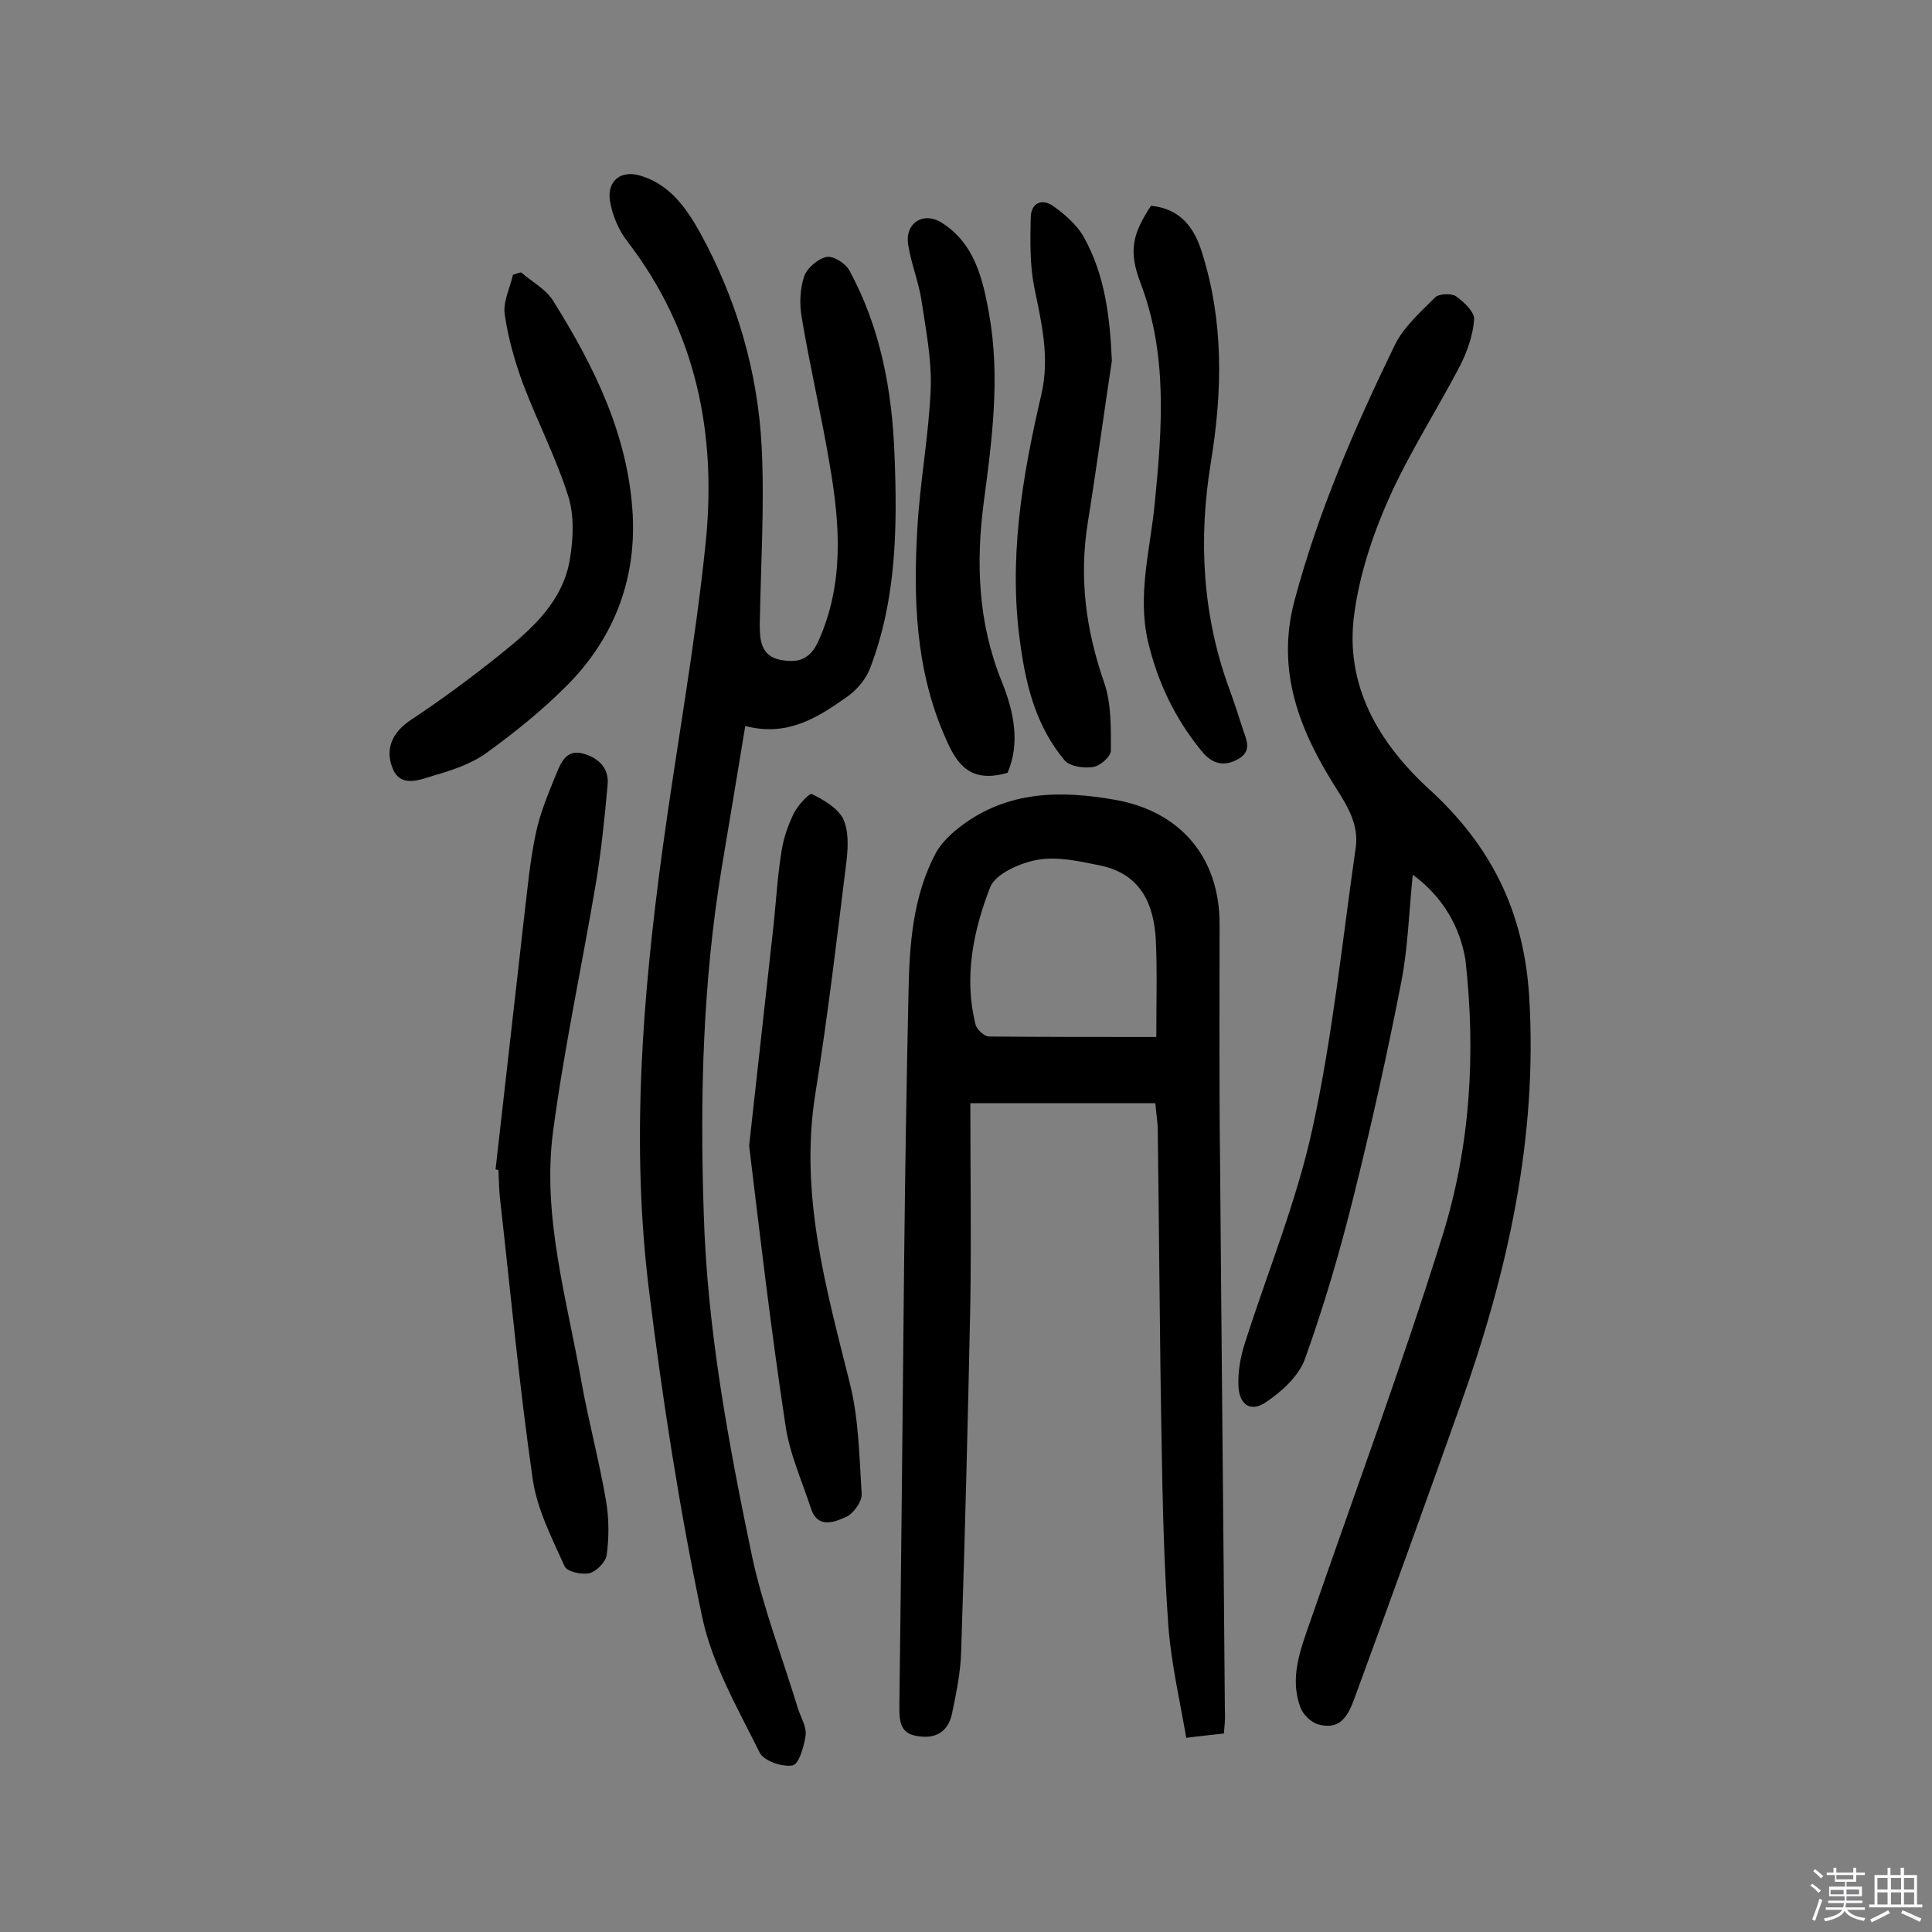
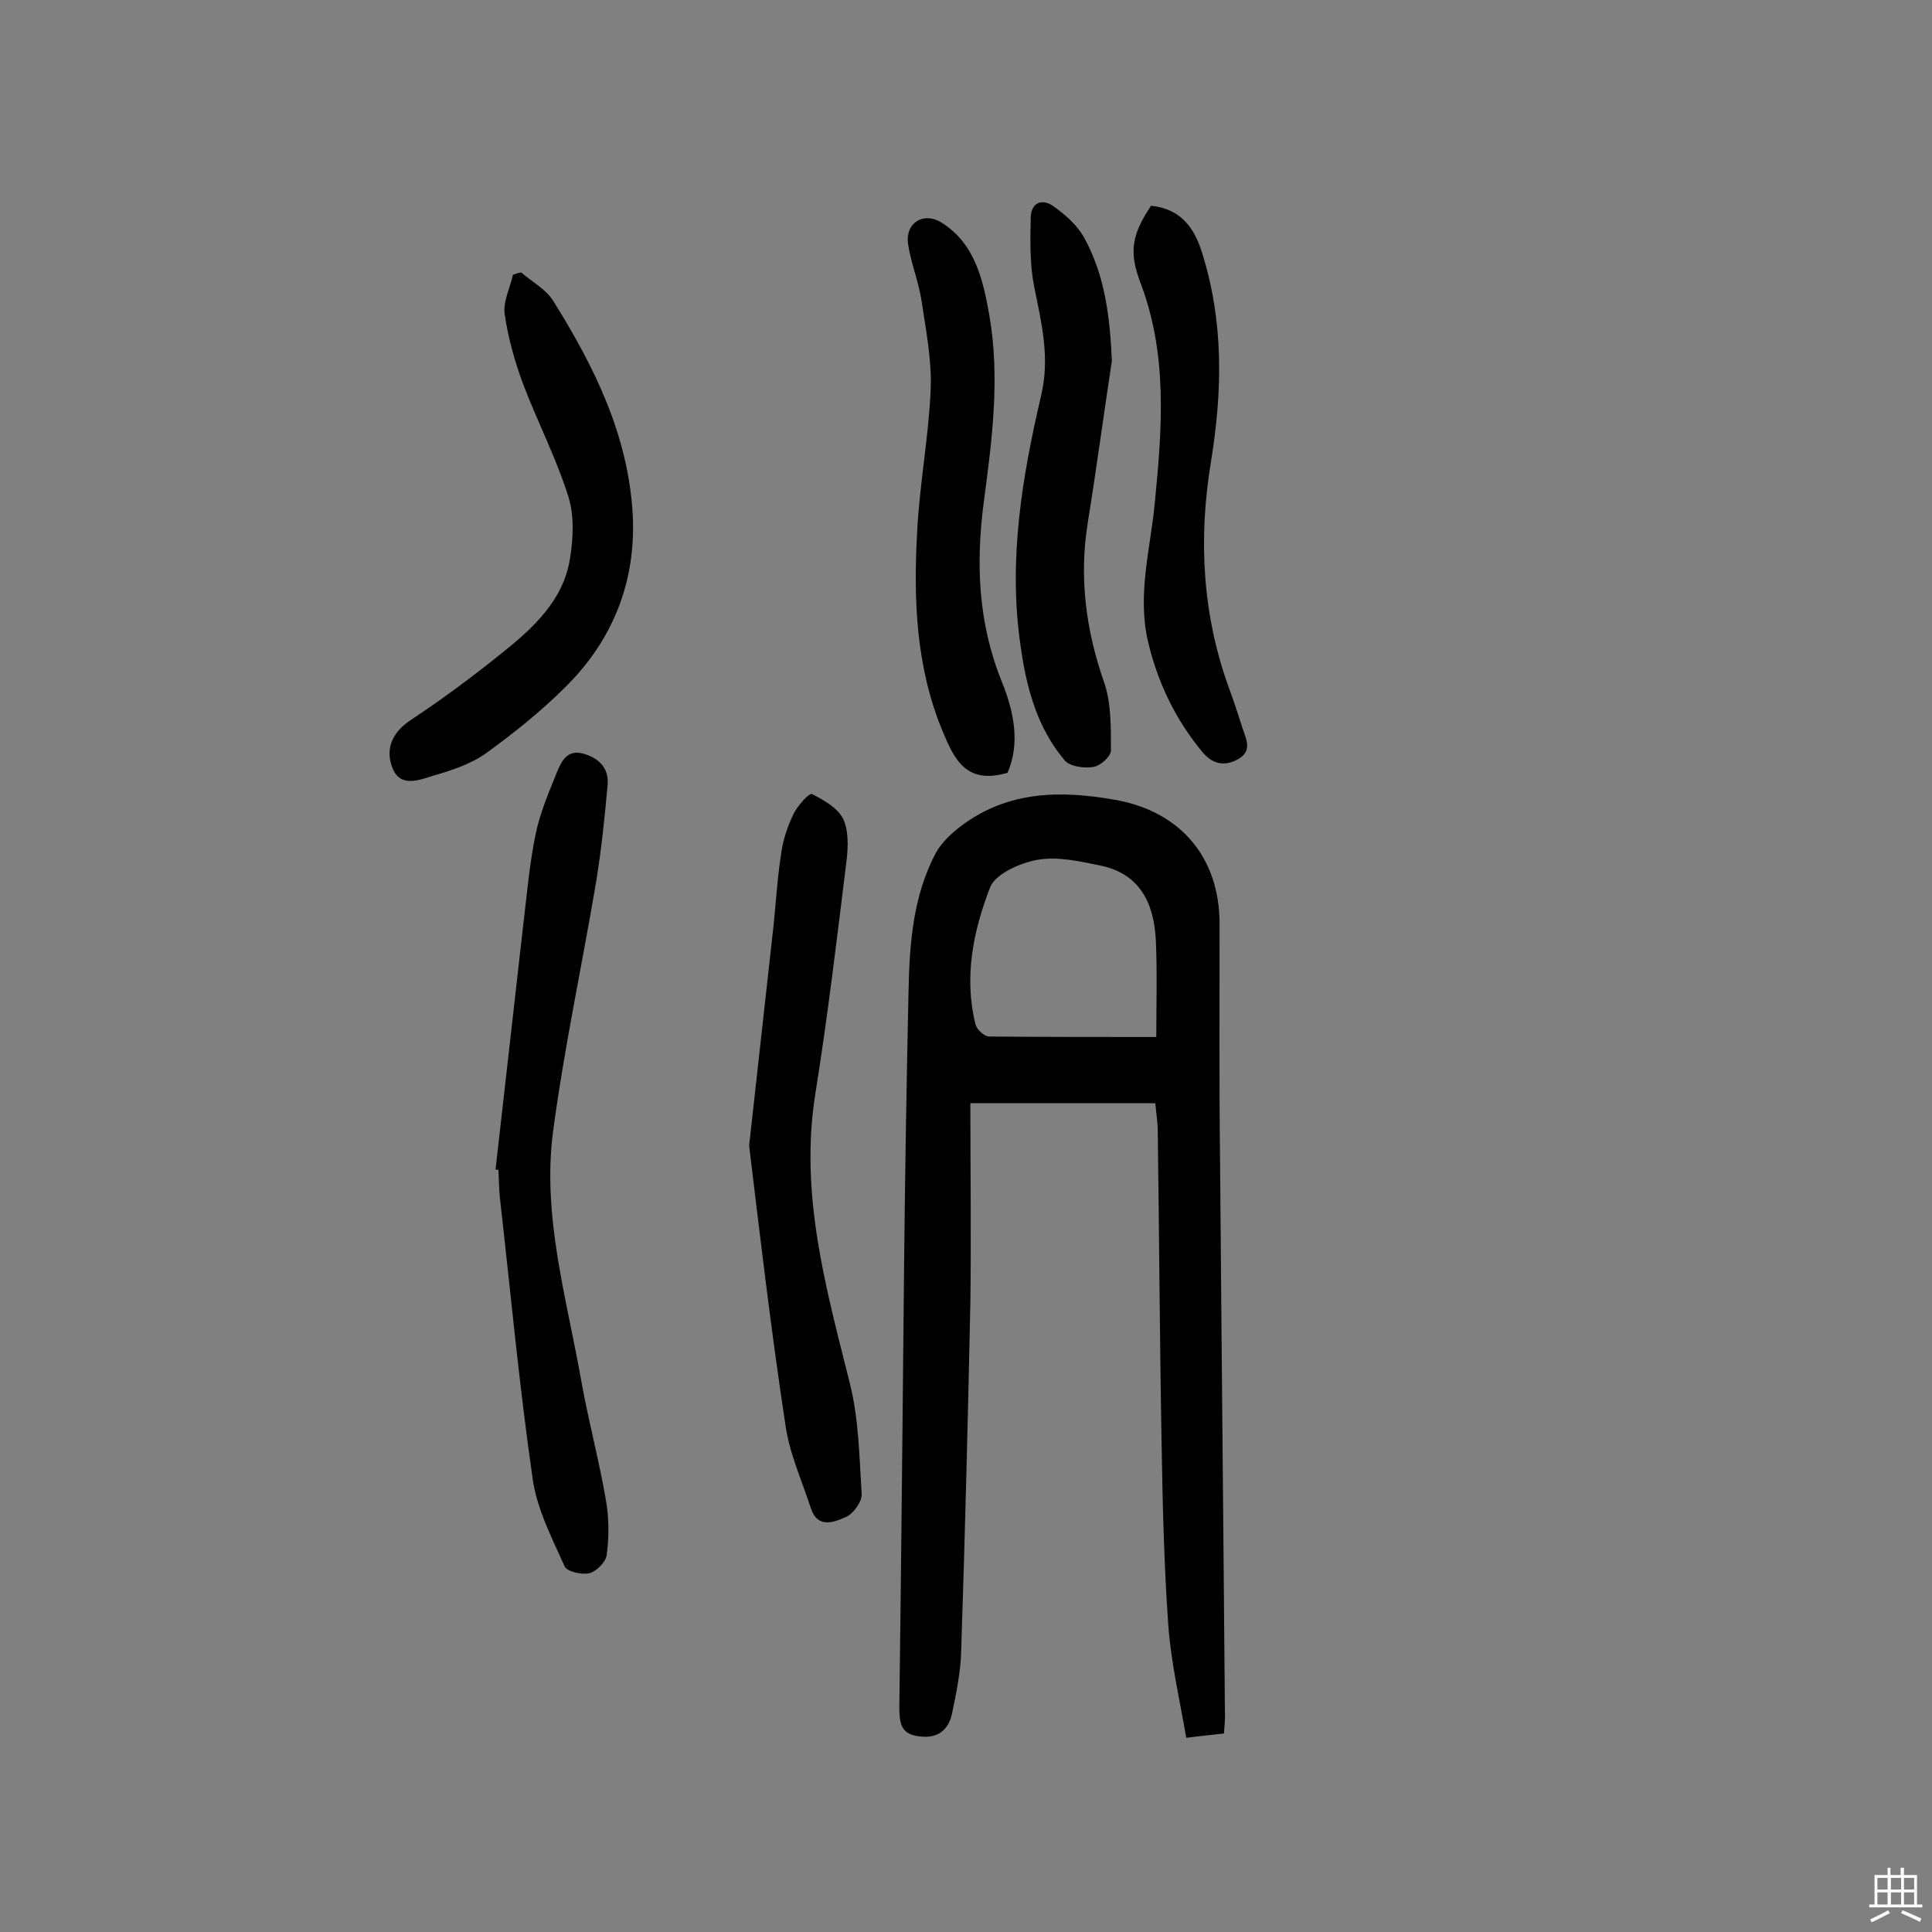
<svg xmlns="http://www.w3.org/2000/svg" enable-background="new 0 0 400 400" viewBox="0 0 400 400">
  <rect x="0" y="0" width="400" height="400" fill="#808080" stroke="none" />
-   <path d="m374.8 390.4.4-.4c.7.5 1.3 1 1.8 1.4l-.5.5c-.5-.6-1.1-1.1-1.7-1.5zm1 7.3-.6-.3c.5-1.4 1.1-2.8 1.5-4.3.2.1.4.2.6.3-.5 1.3-1 2.8-1.5 4.3zm-.4-10.3.4-.4c.4.3 1 .8 1.7 1.4l-.5.5c-.4-.5-1-1-1.6-1.5zm2.5.3h1.7v-1h.6v1h3.5v-1h.6v1h1.8v.5h-1.8v1.4h-2v1h3.2v2h-3.2v.9h3.3v.5h-3.4c0 .3-.1.6-.1.9h4v.5h-3.7c.7.9 1.9 1.5 3.8 1.7-.1.2-.2.4-.3.6-2.1-.4-3.5-1.1-4-2.1-.4 1-1.8 1.7-4 2.2-.1-.2-.2-.4-.3-.6 2.1-.4 3.4-1 3.8-1.8h-3.4v-.5h3.6c.1-.3.1-.6.2-.9h-3.3v-.5h3.4c0-.3 0-.6 0-.9h-3.2v-2h3.3v-1h-2.1v-1.4h-1.7v-.5zm1.1 3.5v1h2.7c0-.3 0-.4 0-.4 0-.1 0-.2 0-.2 0-.1 0-.2 0-.3h-2.7zm1.2-3v.9h3.5v-.9zm4.7 3h-2.6v.6.4h2.6z" fill="#fbfafc" />
  <path d="m393.6 386.7h.6v1.5h2.7v6.1h1.1v.6h-11v-.6h1.1v-6.1h2.7v-1.5h.6v1.5h2.1v-1.5zm-2.7 8.8.4.6c-1.2.6-2.5 1.3-3.8 1.9-.1-.2-.2-.4-.3-.6 1.2-.6 2.5-1.2 3.7-1.9zm-2.2-6.7v2.4h2.1v-2.4zm0 3v2.5h2.1v-2.5zm2.8-3v2.4h2.1v-2.4zm0 3v2.5h2.1v-2.5zm6 6.1c-1.4-.7-2.7-1.3-3.9-1.8l.3-.6c1.5.6 2.7 1.2 3.9 1.7zm-1.2-9.1h-2.1v2.4h2.1zm-2.1 3v2.5h2.1v-2.5z" fill="#fbfafc" />
  <g fill="#010000">
    <path d="m253.4 358.9c-2.5.3-4.8.5-7.8.9-1.3-7.6-3.1-15.3-3.7-23.1-.9-12.6-1.2-25.3-1.4-37.9-.4-21.6-.5-43.2-.8-64.8 0-1.6-.3-3.2-.5-5.6-12.4 0-24.6 0-38.3 0 0 13.6.2 27.5 0 41.4-.5 24-1.1 48-1.9 72-.1 4.3-1 8.7-1.9 13-.7 3.3-2.9 5.2-6.7 4.7-4-.4-4.2-2.9-4.2-6.2.4-31 .7-62 1-93 .2-18.3.5-36.7.9-55 .2-9.9.9-19.8 5.7-28.8 1.2-2.1 3.2-4 5.2-5.5 9.7-7.3 20.6-7.4 31.9-5.4 13.5 2.4 21.6 11.9 21.6 25.7 0 16.4-.1 32.7.1 49.1.3 38 .7 76 1 114 .1 1.6-.1 3-.2 4.5zm-14-144.2c0-7.2.2-13.7-.1-20.1-.4-7.5-3.2-13.7-11.5-15.4-4.3-.9-8.8-1.9-12.9-1.2-3.6.6-8.8 2.9-9.9 5.7-3.5 9-5.5 18.7-3 28.5.3 1 1.8 2.4 2.8 2.4 11.4.1 22.8.1 34.6.1z" />
-     <path d="m292.5 181.1c-.8 7.8-1 15.2-2.4 22.3-2.9 14.9-6.2 29.7-9.9 44.5-2.8 11.3-6.1 22.5-10 33.4-1.3 3.6-4.8 6.8-8.1 9-3.2 2.2-5.6.5-5.7-3.5-.1-2.8.4-5.8 1.3-8.6 4.7-14.8 10.7-29.3 14-44.4 4.2-19.2 6.2-38.9 9-58.4.6-4.5-1.5-8.2-4-12.1-7.5-11.8-12.6-24.2-8.7-38.9 4.9-18.4 12.4-35.7 20.7-52.8 1.8-3.8 5.3-6.9 8.4-10 .8-.8 3.3-.9 4.3-.3 1.7 1.2 3.9 3.3 3.8 4.8-.2 3.2-1.4 6.6-2.9 9.6-4.8 9.2-10.5 18-14.7 27.4-3.4 7.6-6.1 15.8-7.2 23.9-2.1 14.9 5.1 26.9 15.6 36.5 12.8 11.7 19.5 25.3 20.6 42.8 1.8 29.4-4.5 57.2-14.2 84.5-7.1 20-14.3 39.9-21.6 59.8-1.3 3.5-2.6 7.9-7.9 6.4-1.5-.4-3.2-2.1-3.7-3.6-2.2-6 0-11.8 2-17.5 9.2-26.6 19-53 27.4-79.9 5.8-18.5 7-37.8 4.8-57.3-1.1-6.6-4.5-12.9-10.9-17.6z" />
-     <path d="m154.3 150.3c-1.7 10.4-3.3 19.9-4.9 29.5-3.9 23.6-4.5 47.4-3.7 71.3.7 24.1 5.1 47.6 10 71.1 2.3 10.7 6.3 21 9.5 31.5.6 1.9 1.8 3.8 1.6 5.5-.3 2.3-1.4 6.1-2.7 6.3-2.1.4-5.9-.9-6.8-2.6-4.5-9.1-9.8-18.2-11.9-28-4.7-22.3-8.2-44.9-11-67.5-3.8-30.4-1.4-60.8 2.7-91.1 2.9-21.3 6.8-42.5 9-63.9 2.3-22.5-1.9-43.8-16.2-62.4-1.8-2.3-3.1-5.4-3.6-8.3-.7-4.4 2.4-6.7 6.7-5.2 5.8 1.9 9.1 6.6 11.9 11.6 7.6 13.8 12 28.8 12.8 44.5.6 12.2-.2 24.5-.4 36.8 0 3.2.3 6.4 4.2 7.2 3.6.7 6.2.1 8-4 5.3-11.9 4.4-24.1 2.3-36.3-1.7-10.2-4.1-20.3-5.8-30.5-.5-2.8-.4-5.9.5-8.6.6-1.7 2.8-3.6 4.6-4 1.4-.3 3.9 1.3 4.7 2.7 6.5 11.9 8.9 24.9 9.4 38.3.6 15 .4 29.8-5 44-.9 2.5-3 4.9-5.3 6.4-5.7 4-12 8-20.6 5.7z" />
    <path d="m102.6 242.1c2-17.4 3.9-34.7 5.9-52.1.7-5.8 1.2-11.6 2.4-17.3.9-4.4 2.7-8.6 4.4-12.8 1-2.4 2.2-4.9 5.7-3.8 3.2 1 5.1 3.1 4.8 6.4-.6 6.7-1.3 13.5-2.4 20.2-2.9 17.2-6.6 34.3-8.9 51.6-2.3 17.6 2.9 34.7 5.9 51.9 1.5 8.3 3.7 16.4 5.1 24.7.6 3.6.6 7.5.1 11.1-.2 1.4-2.1 3.3-3.5 3.7-1.6.4-4.7-.3-5.2-1.4-2.6-5.8-5.7-11.8-6.6-18-2.8-19.4-4.6-38.9-6.8-58.3-.2-1.9-.2-3.9-.3-5.8-.1 0-.4 0-.6-.1z" />
    <path d="m155.1 237.2c1.8-16.5 3.5-31.3 5.1-46 .5-5 .8-10 1.6-14.9.4-2.7 1.3-5.3 2.5-7.8.8-1.7 3.3-4.4 3.8-4.1 2.4 1.2 5.2 2.8 6.4 5 1.2 2.4 1.1 5.7.8 8.5-2 16.2-3.9 32.4-6.5 48.6-3.3 20.7 2.2 40.1 7.1 59.7 1.9 7.4 2 15.3 2.5 23.1.1 1.6-1.8 4.2-3.3 4.8-2.3 1-5.8 2.5-7.2-1.8-1.9-5.8-4.5-11.5-5.3-17.4-3-19.7-5.3-39.5-7.5-57.7z" />
    <path d="m107.9 56.4c2.3 2 5.2 3.5 6.7 6 8.5 13.6 15.5 27.8 16.4 44.2.7 13.8-4.1 25.9-13.9 35.6-5 5-10.6 9.5-16.4 13.7-3.2 2.3-7.2 3.6-11 4.7-2.9.9-6.8 2.5-8.4-1.5-1.6-3.9-.2-7.4 3.7-10 6.5-4.3 12.7-8.9 18.8-13.8 6.5-5.2 12.8-10.9 14.2-19.6.7-4.2.9-8.9-.3-12.8-2.5-8-6.4-15.5-9.4-23.4-1.7-4.6-3.1-9.5-3.8-14.4-.4-2.6 1.1-5.5 1.7-8.2.5-.2 1.1-.4 1.7-.5z" />
    <path d="m230.2 74.7c-1.7 11.2-3.2 22.4-5 33.6-1.8 11.3-.4 22.1 3.4 33 1.5 4.3 1.4 9.4 1.4 14.1 0 1.2-2.2 3.2-3.7 3.4-1.9.3-4.8-.1-5.9-1.4-5.7-6.8-7.9-15-9.1-23.7-2.6-17.7.3-34.9 4.3-52 1.8-7.8 0-15-1.5-22.4-.9-4.6-.8-9.5-.7-14.3.1-3.2 2.5-3.9 4.7-2.3 2.4 1.7 4.9 3.9 6.3 6.4 4.4 7.9 5.4 16.6 5.8 25.6z" />
    <path d="m208.6 160c-8.6 2.5-11-2.8-13.4-8.5-5.6-13.4-6.1-27.5-5.3-41.6.5-9.8 2.4-19.6 2.8-29.5.2-6-1-12.1-1.9-18.1-.6-4-2.2-7.8-2.8-11.8-.6-4.3 3.1-6.7 6.8-4.5 7 4.3 8.7 11.8 10 19.1 2.3 13 .6 25.9-1.1 38.7s-1.2 25.2 3.7 37.3c2.6 6.4 3.8 12.9 1.2 18.9z" />
-     <path d="m238.3 42.6c6 .6 8.9 4.4 10.5 9.5 4.6 14.4 4.3 28.9 1.9 43.6-2.6 15.8-1.8 31.6 3.8 46.9 1 2.7 1.9 5.5 2.8 8.3.8 2.4 2.1 4.8-1.4 6.5-3.1 1.5-5.4.3-7.2-2-5.4-6.6-9-14.1-11-22.5-2.3-9.8.5-19.3 1.4-28.9 1.5-15.3 2.7-30.6-3-45.5-2.5-6.6-1.6-10.1 2.2-15.9z" />
+     <path d="m238.3 42.6c6 .6 8.9 4.4 10.5 9.5 4.6 14.4 4.3 28.9 1.9 43.6-2.6 15.8-1.8 31.6 3.8 46.9 1 2.7 1.9 5.5 2.8 8.3.8 2.4 2.1 4.8-1.4 6.5-3.1 1.5-5.4.3-7.2-2-5.4-6.6-9-14.1-11-22.5-2.3-9.8.5-19.3 1.4-28.9 1.5-15.3 2.7-30.6-3-45.5-2.5-6.6-1.6-10.1 2.2-15.9" />
  </g>
</svg>